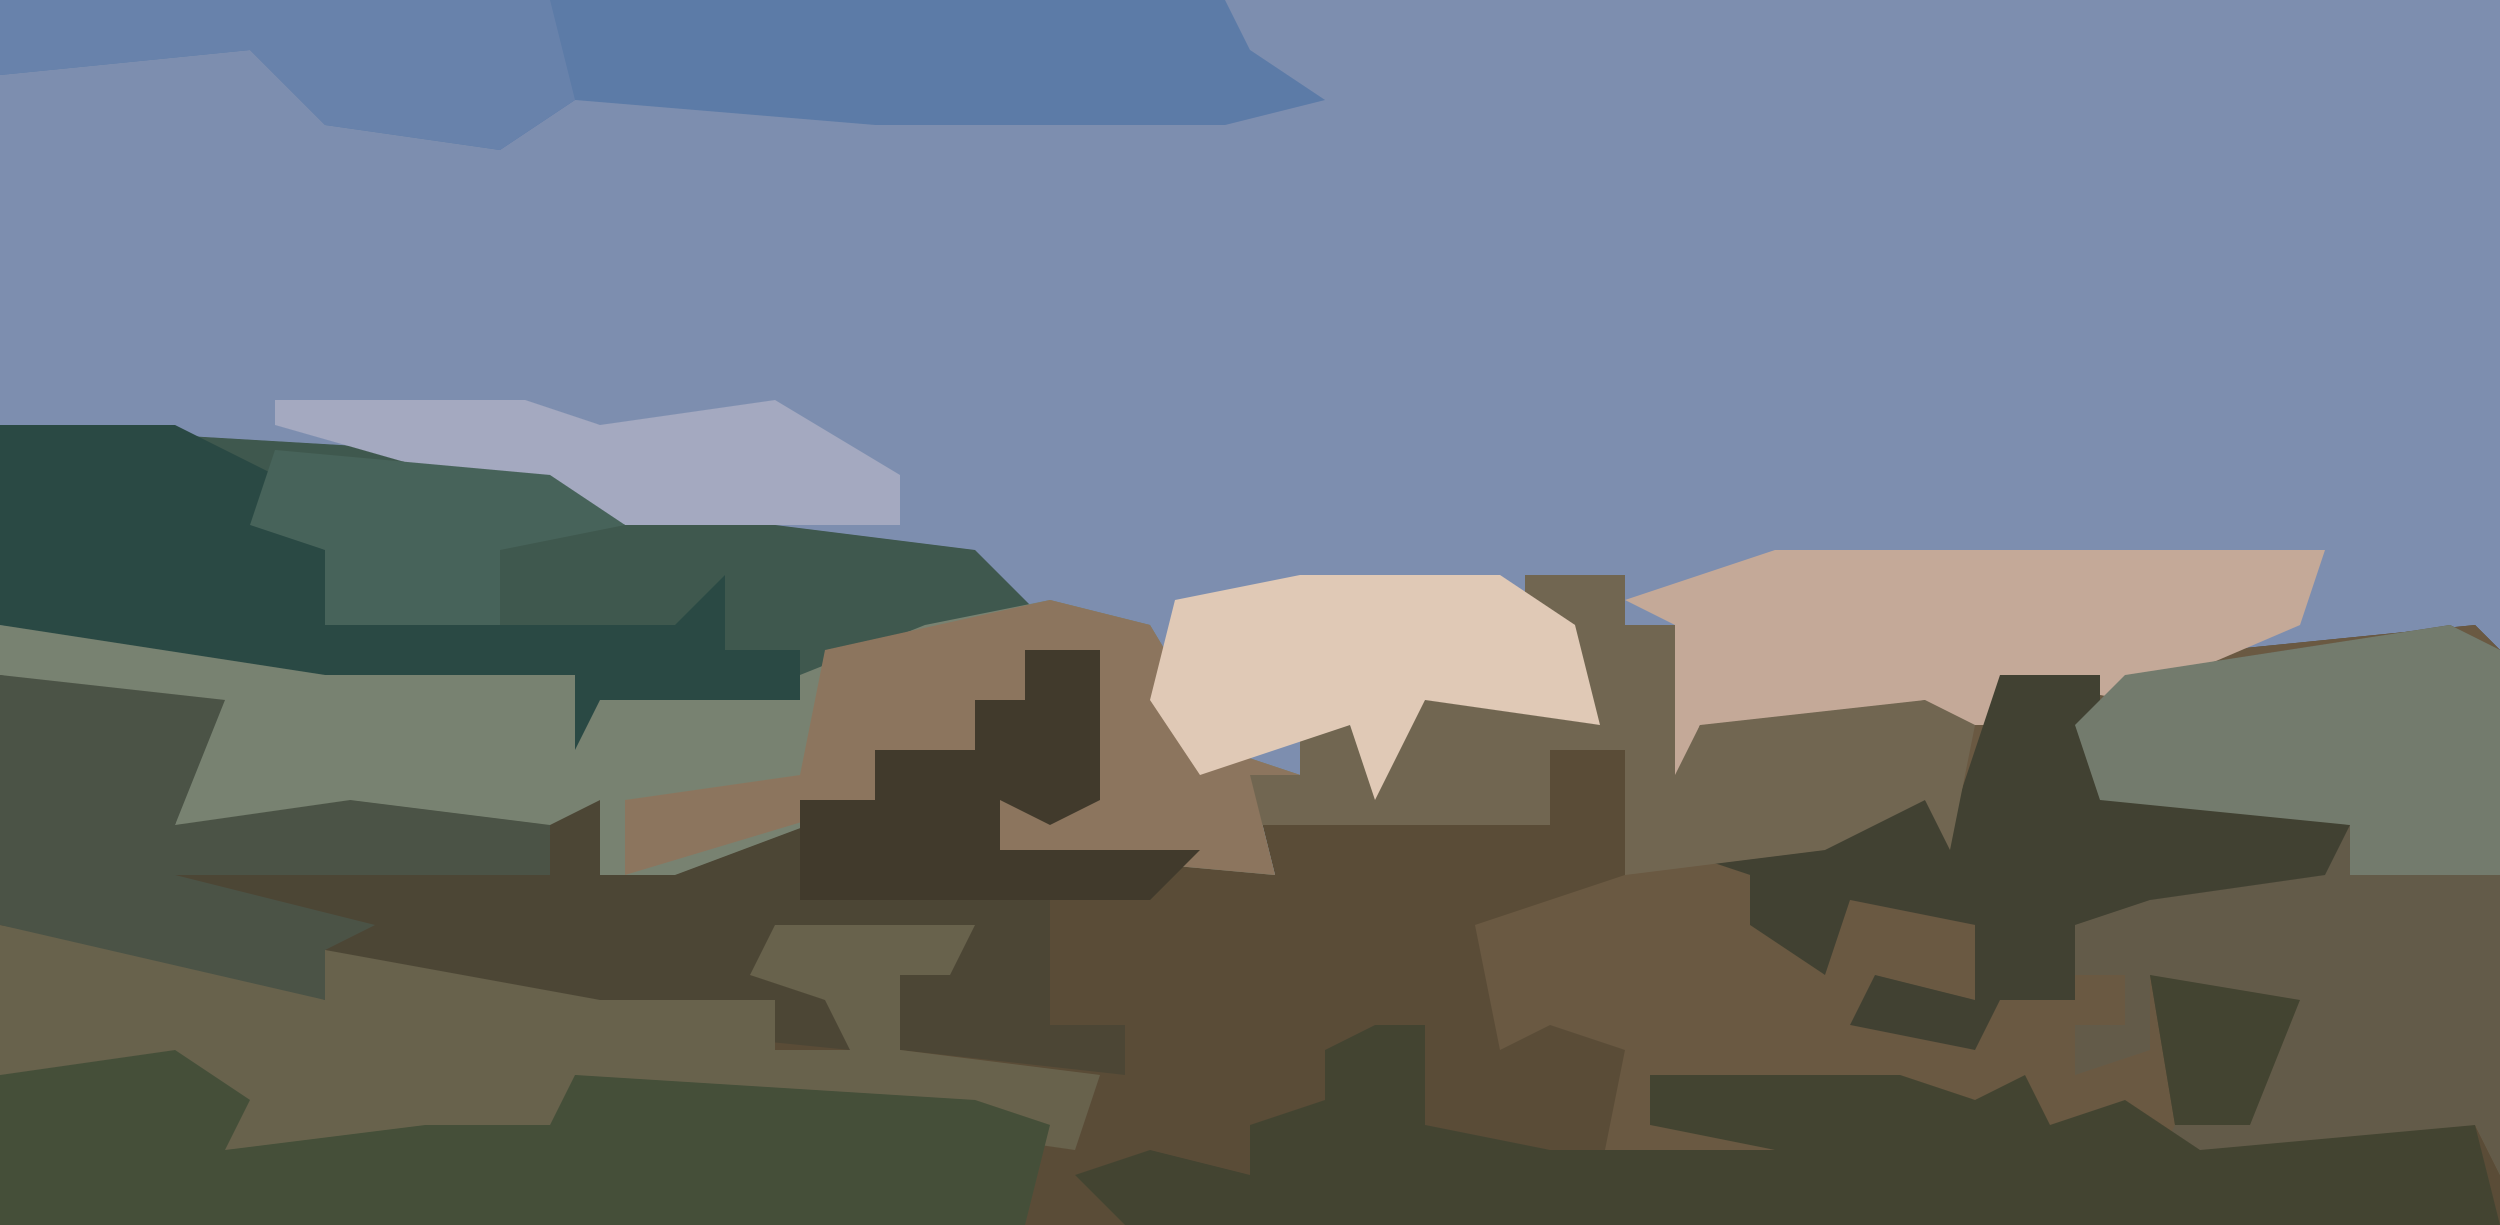
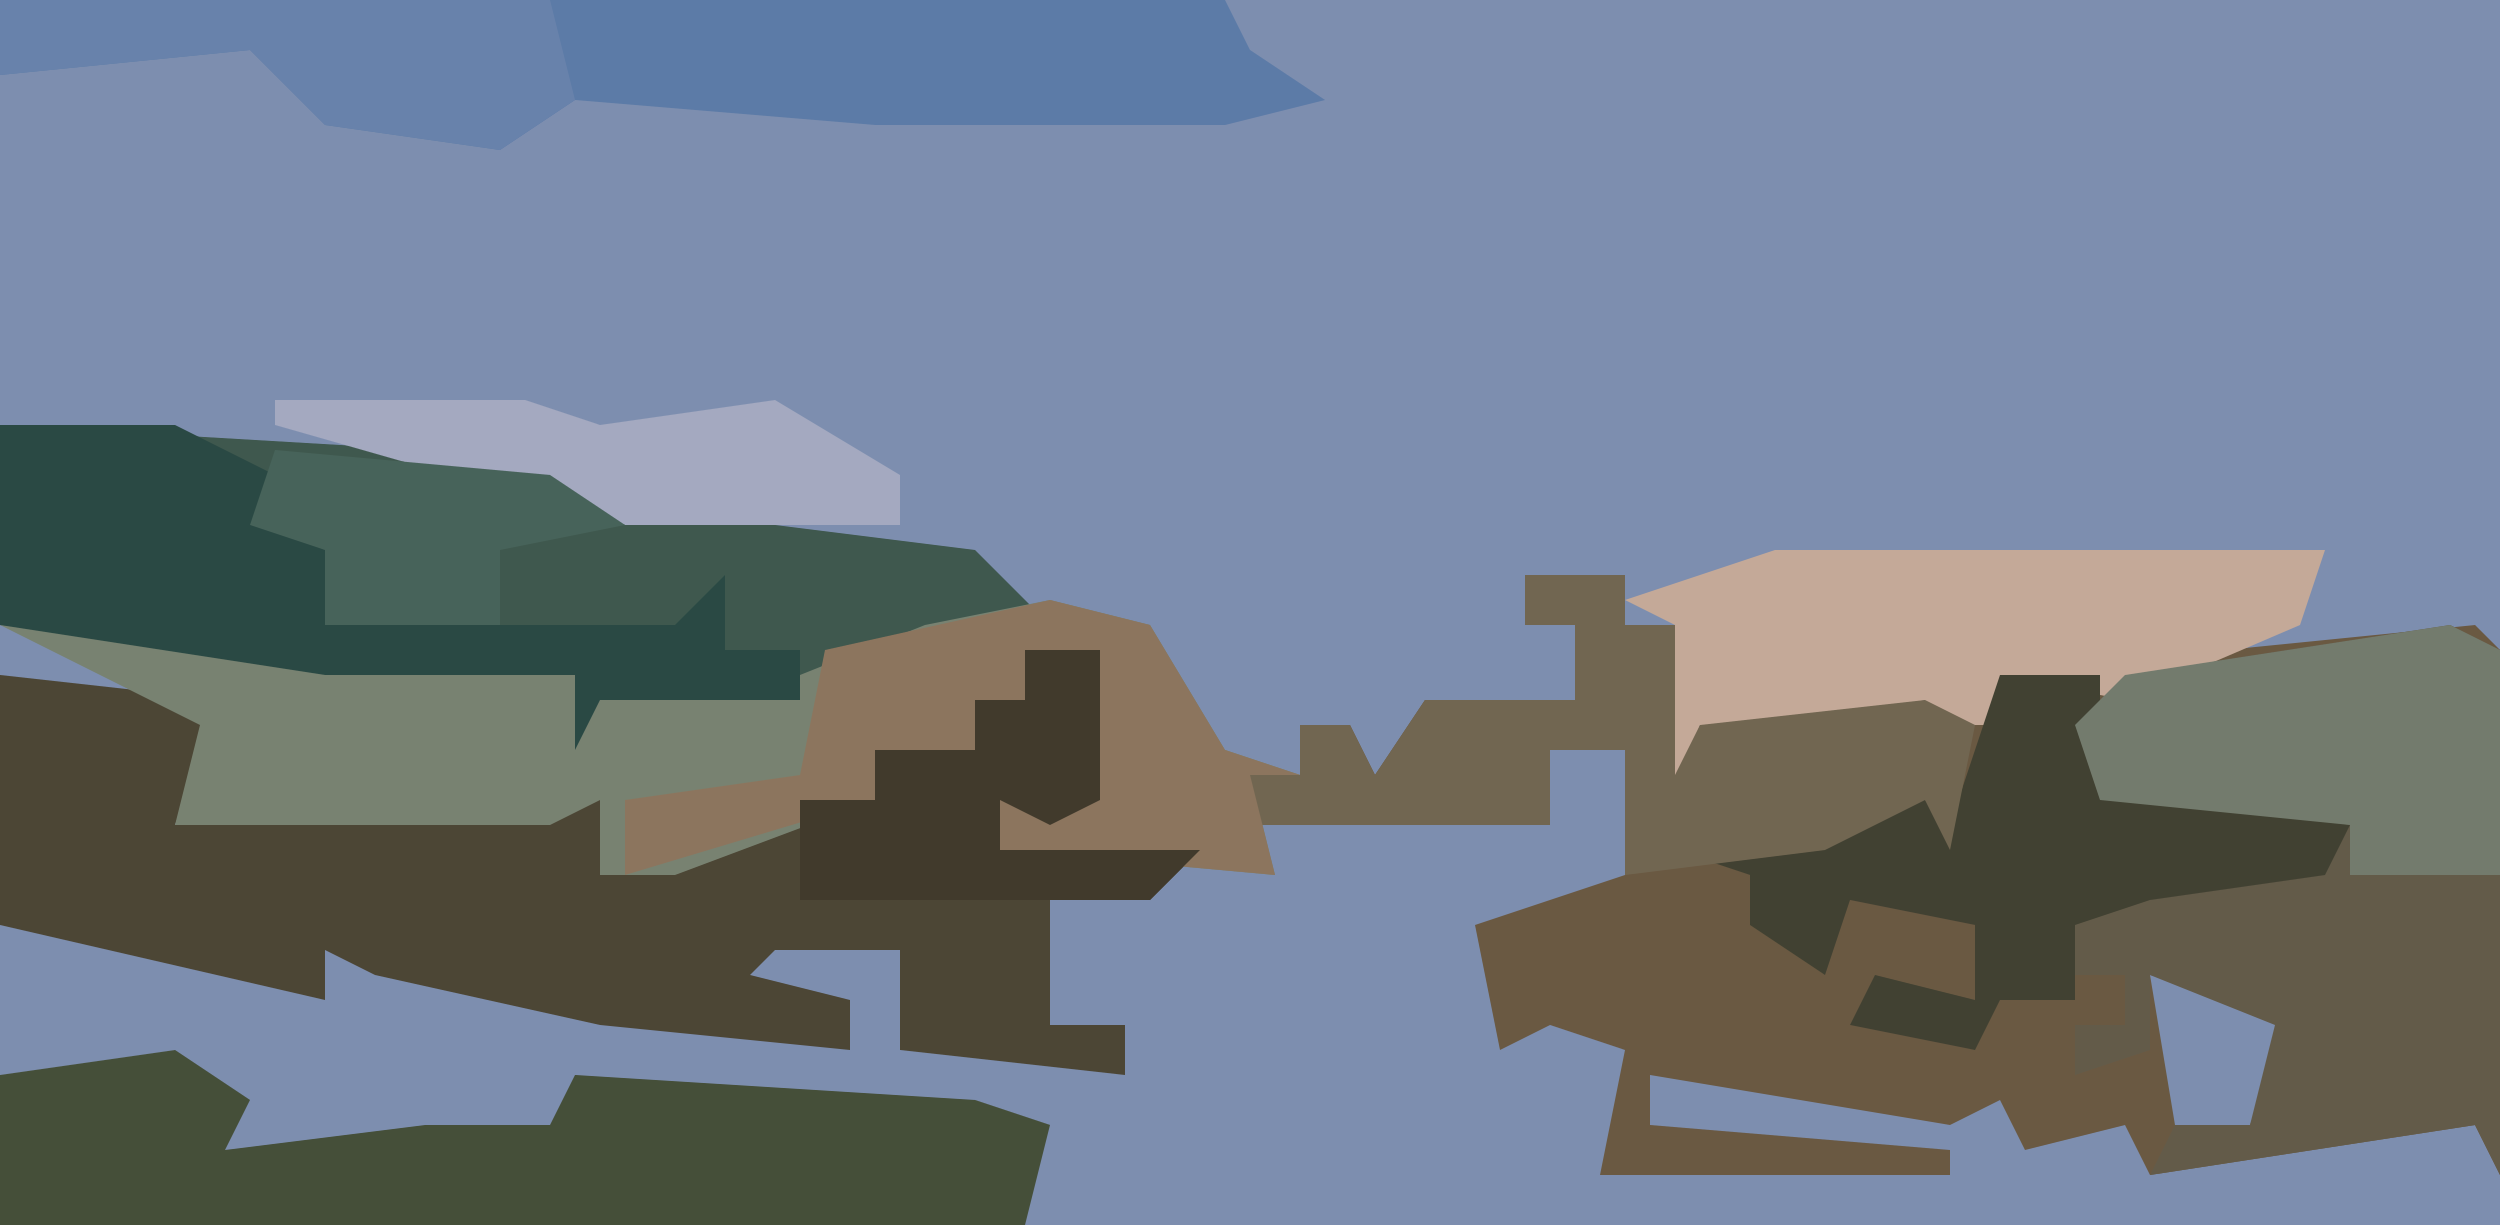
<svg xmlns="http://www.w3.org/2000/svg" version="1.1" width="100" height="49">
  <path d="M0,0 L100,0 L100,49 L0,49 Z " fill="#7D8EAF" transform="translate(0,0)" />
-   <path d="M0,0 L4,0 L4,2 L6,2 L6,8 L7,6 L16,5 L19,6 L19,4 L28,3 L38,2 L39,3 L39,26 L-61,26 L-61,4 L-52,5 L-54,10 L-47,9 L-37,9 L-37,12 L-29,9 L-26,9 L-26,7 L-22,7 L-22,5 L-20,5 L-20,3 L-17,3 L-17,9 L-19,10 L-21,9 L-21,11 L-12,11 L-10,12 L-11,8 L-9,8 L-9,6 L-7,6 L-6,8 L-4,5 L2,5 L2,2 L0,2 Z " fill="#5A4C37" transform="translate(61,23)" />
  <path d="M0,0 L4,0 L4,2 L6,2 L6,8 L7,6 L16,5 L19,6 L19,4 L28,3 L38,2 L39,3 L39,24 L38,22 L25,24 L24,22 L20,23 L19,21 L17,22 L11,21 L5,20 L5,22 L17,23 L17,24 L3,24 L4,19 L1,18 L-1,19 L-2,14 L4,12 L4,7 L1,7 L1,10 L-11,10 L-11,8 L-9,8 L-9,6 L-7,6 L-6,8 L-4,5 L2,5 L2,2 L0,2 Z M25,16 L26,22 L29,22 L31,17 Z " fill="#6A5942" transform="translate(61,23)" />
  <path d="M0,0 L3,0 L3,6 L1,7 L-1,6 L-1,8 L7,8 L5,10 L1,10 L1,15 L4,15 L4,17 L-5,16 L-5,13 L-5,12 L-10,12 L-11,13 L-7,14 L-7,16 L-17,15 L-26,13 L-28,12 L-28,14 L-41,11 L-41,1 L-32,2 L-34,7 L-27,6 L-17,6 L-17,9 L-9,6 L-6,6 L-6,4 L-2,4 L-2,2 L0,2 Z " fill="#4C4635" transform="translate(41,26)" />
  <path d="M0,0 L17,1 L31,4 L39,5 L42,8 L33,10 L32,11 L24,11 L23,13 L23,10 L13,10 L0,8 Z " fill="#3F584E" transform="translate(0,17)" />
  <path d="M0,0 L2,1 L2,22 L1,20 L-12,22 L-11,20 L-8,20 L-7,16 L-12,14 L-12,17 L-15,18 L-15,16 L-13,16 L-13,14 L-15,14 L-16,11 L-9,9 L-5,9 L-14,7 L-15,4 L-13,2 Z " fill="#635B49" transform="translate(98,25)" />
-   <path d="M0,0 L4,1 L7,6 L10,7 L8,7 L9,11 L-2,10 L-2,8 L1,8 L2,2 L-1,2 L-1,4 L-3,4 L-3,6 L-7,6 L-7,8 L-15,11 L-18,11 L-18,8 L-20,9 L-35,9 L-34,5 L-42,3 L-42,1 L-29,2 L-19,3 L-18,4 L-10,3 L-5,1 Z " fill="#788271" transform="translate(42,24)" />
-   <path d="M0,0 L6,1 L4,6 L1,6 Z M-31,2 L-29,2 L-29,6 L-24,7 L-15,7 L-20,6 L-20,4 L-10,4 L-7,5 L-5,4 L-4,6 L-1,5 L2,7 L13,6 L14,10 L-41,10 L-43,8 L-40,7 L-36,8 L-36,6 L-33,5 L-33,3 Z " fill="#434431" transform="translate(86,39)" />
-   <path d="M0,0 L11,2 L13,3 L13,1 L24,3 L31,3 L31,5 L34,5 L33,3 L30,2 L31,0 L39,0 L38,2 L36,2 L36,5 L44,6 L43,9 L29,7 L26,8 L17,9 L9,9 L8,6 L0,6 Z " fill="#68624C" transform="translate(0,37)" />
+   <path d="M0,0 L4,1 L7,6 L10,7 L8,7 L9,11 L-2,10 L-2,8 L1,8 L2,2 L-1,2 L-1,4 L-3,4 L-3,6 L-7,6 L-7,8 L-15,11 L-18,11 L-18,8 L-20,9 L-35,9 L-34,5 L-42,1 L-29,2 L-19,3 L-18,4 L-10,3 L-5,1 Z " fill="#788271" transform="translate(42,24)" />
  <path d="M0,0 L3,2 L2,4 L10,3 L15,3 L16,1 L32,2 L35,3 L34,7 L-7,7 L-7,1 Z " fill="#454F39" transform="translate(7,42)" />
  <path d="M0,0 L49,0 L50,2 L53,4 L49,5 L38,5 L35,5 L23,4 L20,6 L13,5 L10,2 L0,3 Z M35,3 Z " fill="#5C7BA7" transform="translate(0,0)" />
  <path d="M0,0 L19,0 L20,0 L22,0 L21,3 L14,6 L9,5 L9,7 L7,7 L6,9 L6,6 L-1,8 L-3,7 L-4,10 L-5,8 L-4,3 L-6,2 Z " fill="#C4A998" transform="translate(71,22)" />
  <path d="M0,0 L7,0 L11,2 L11,4 L13,5 L14,8 L27,8 L29,6 L29,9 L32,9 L32,11 L24,11 L23,13 L23,10 L13,10 L0,8 Z " fill="#2A4944" transform="translate(0,17)" />
  <path d="M0,0 L4,0 L4,4 L14,6 L13,8 L6,9 L3,10 L3,13 L0,13 L-1,15 L-6,14 L-5,12 L-1,13 L-1,10 L-6,9 L-7,12 L-10,10 L-10,8 L-13,7 L-8,6 L-8,5 L-3,5 L-2,6 Z " fill="#414132" transform="translate(80,27)" />
  <path d="M0,0 L4,0 L4,2 L6,2 L6,8 L7,6 L16,5 L18,6 L17,11 L16,9 L12,11 L4,12 L4,7 L1,7 L1,10 L-11,10 L-11,8 L-9,8 L-9,6 L-7,6 L-6,8 L-4,5 L2,5 L2,2 L0,2 Z " fill="#716651" transform="translate(61,23)" />
-   <path d="M0,0 L9,1 L7,6 L14,5 L22,6 L22,8 L7,8 L15,10 L13,11 L13,13 L0,10 Z " fill="#4B5346" transform="translate(0,27)" />
  <path d="M0,0 L2,1 L2,10 L-4,10 L-4,8 L-14,7 L-15,4 L-13,2 Z " fill="#737B6D" transform="translate(98,25)" />
  <path d="M0,0 L4,1 L7,6 L10,7 L8,7 L9,11 L-2,10 L-2,8 L1,8 L2,2 L-1,2 L-1,4 L-3,4 L-3,6 L-7,6 L-7,8 L-17,11 L-17,8 L-10,7 L-9,2 Z " fill="#8C755E" transform="translate(42,24)" />
-   <path d="M0,0 L8,0 L11,2 L12,6 L5,5 L3,9 L2,6 L-4,8 L-6,5 L-5,1 Z " fill="#E0C9B6" transform="translate(52,23)" />
  <path d="M0,0 L22,0 L23,4 L20,6 L13,5 L10,2 L0,3 Z " fill="#6882AB" transform="translate(0,0)" />
  <path d="M0,0 L3,0 L3,6 L1,7 L-1,6 L-1,8 L7,8 L5,10 L-9,10 L-9,6 L-6,6 L-6,4 L-2,4 L-2,2 L0,2 Z " fill="#413A2C" transform="translate(41,26)" />
  <path d="M0,0 L10,0 L13,1 L20,0 L25,3 L25,5 L14,5 L0,1 Z " fill="#A4A9C0" transform="translate(11,16)" />
  <path d="M0,0 L11,1 L14,3 L9,4 L9,7 L2,7 L2,4 L-1,3 Z " fill="#47635A" transform="translate(11,18)" />
</svg>